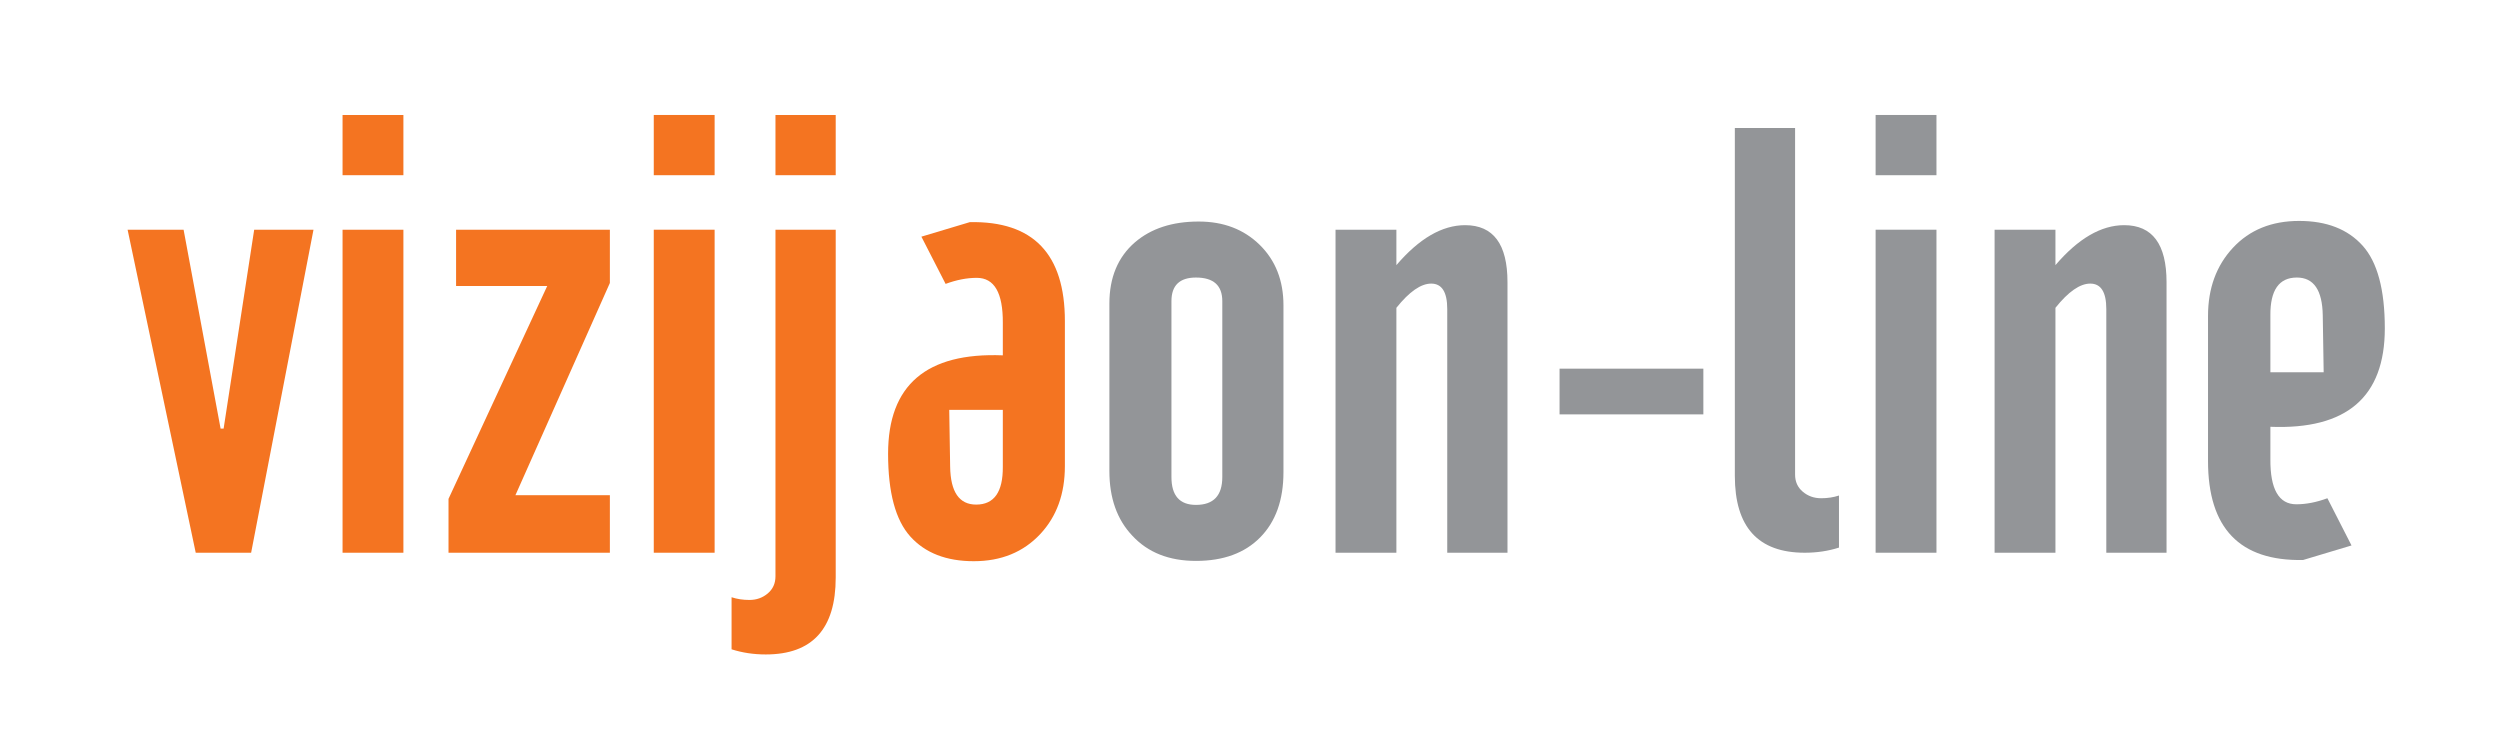
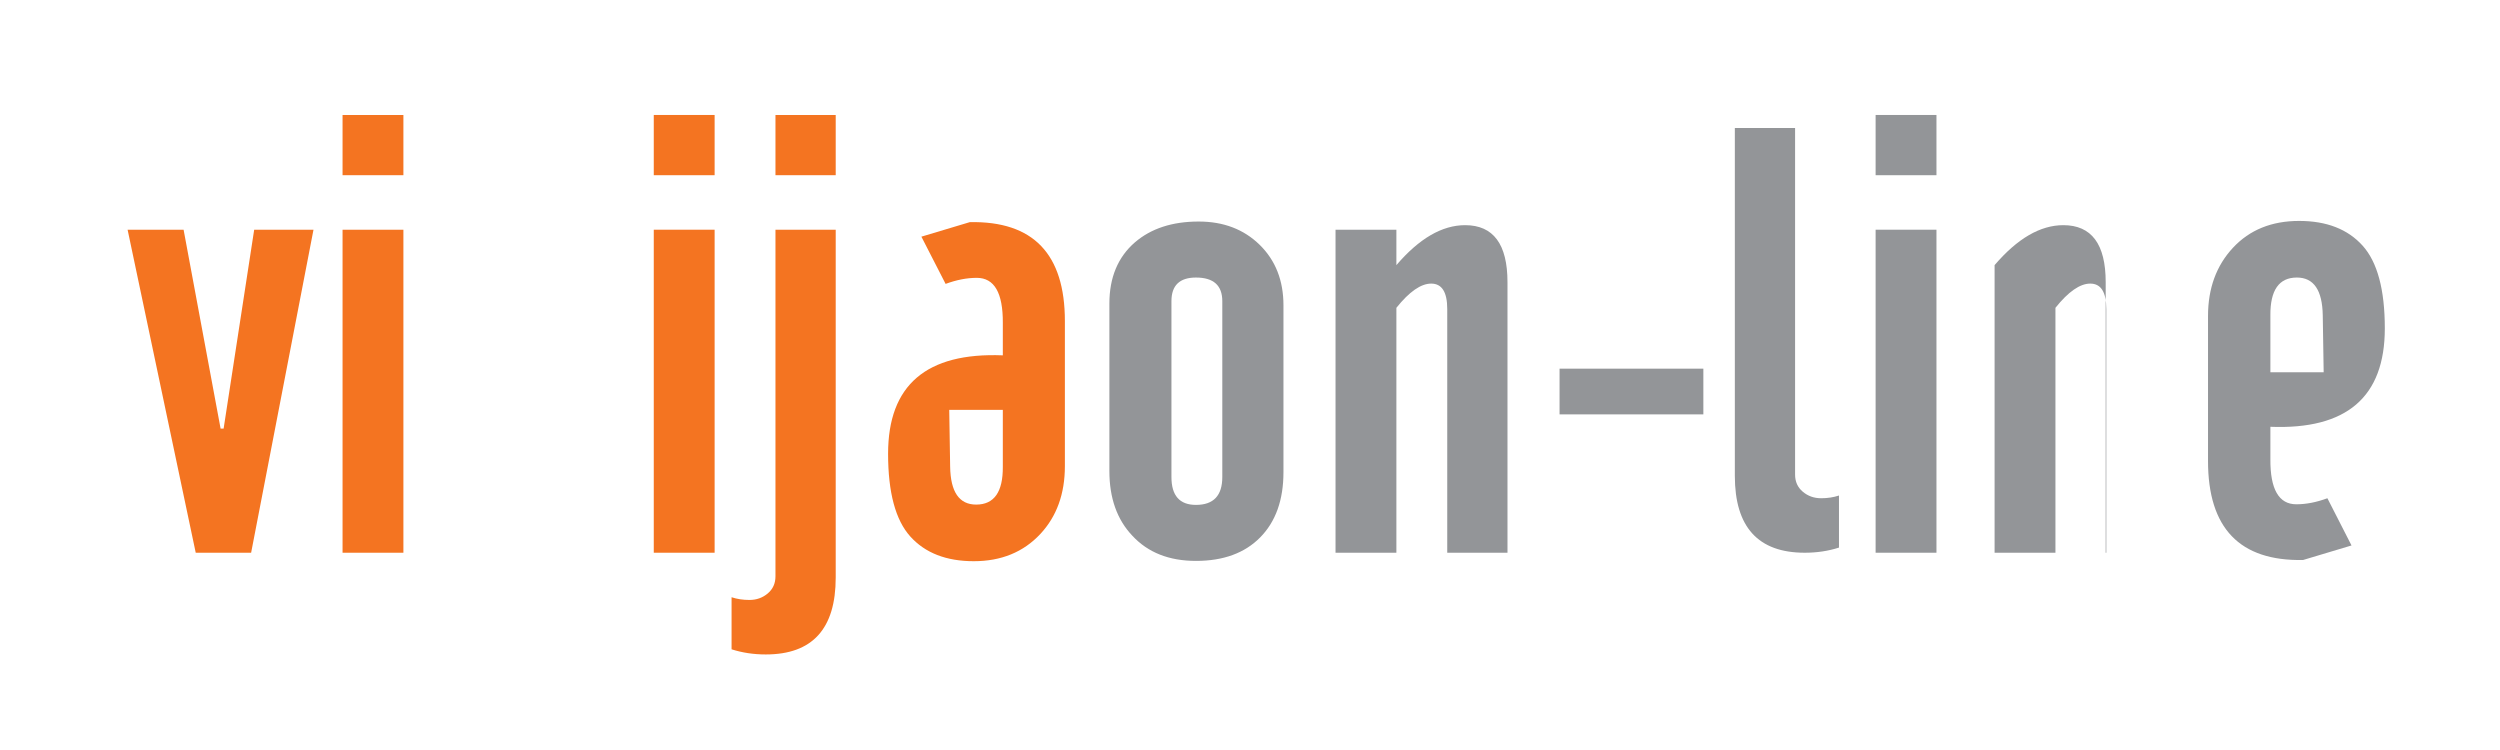
<svg xmlns="http://www.w3.org/2000/svg" viewBox="0 0 755.905 226.772" height="226.772" width="755.905" xml:space="preserve" id="svg2" version="1.1">
  <defs id="defs6">
    <clipPath id="clipPath30" clipPathUnits="userSpaceOnUse">
      <path id="path28" d="M 0,170.079 H 566.929 V 0 H 0 Z" />
    </clipPath>
  </defs>
  <g transform="matrix(1.333,0,0,-1.333,0,226.772)" id="g10">
    <g transform="translate(28.943,118.017)" id="g12">
      <path id="path14" style="fill:#f47421;fill-opacity:1;fill-rule:nonzero;stroke:none" d="M 0,0 H 12.701 L 21.094,-45.113 21.78,-45.116 28.713,0 H 42.166 L 28.02,-73.27 H 15.453 Z" />
    </g>
    <path id="path16" style="fill:#f47421;fill-opacity:1;fill-rule:nonzero;stroke:none" d="M 77.701,118.017 H 91.503 V 44.747 H 77.701 Z m 0,26.026 H 91.503 V 130.378 H 77.701 Z" />
    <g transform="translate(101.735,44.747)" id="g18">
-       <path id="path20" style="fill:#f47421;fill-opacity:1;fill-rule:nonzero;stroke:none" d="M 0,0 V 12.219 L 22.389,60.498 H 1.717 V 73.27 H 36.601 V 61.185 L 15.176,13.047 H 36.601 V 0 Z" />
-     </g>
+       </g>
    <path id="path22" style="fill:#f47421;fill-opacity:1;fill-rule:nonzero;stroke:none" d="m 148.293,118.017 h 13.803 v -73.27 h -13.803 z m 0,26.026 h 13.803 v -13.665 h -13.803 z" />
    <g id="g24">
      <g clip-path="url(#clipPath30)" id="g26">
        <path id="path32" style="fill:#f47421;fill-opacity:1;fill-rule:nonzero;stroke:none" d="m 175.898,144.043 h 13.665 v -13.665 h -13.665 z m 13.665,-26.026 V 39.116 c 0,-11.627 -5.288,-17.442 -15.862,-17.442 -2.747,0 -5.332,0.39 -7.76,1.168 v 11.81 c 1.236,-0.412 2.587,-0.617 4.051,-0.617 1.602,0 2.987,0.492 4.155,1.476 1.167,0.986 1.751,2.278 1.751,3.88 v 78.626 z" />
        <g transform="translate(227.469,77.159)" id="g34">
          <path id="path36" style="fill:#f47421;fill-opacity:1;fill-rule:nonzero;stroke:none" d="m 0,0 h -12.154 l 0.206,-12.91 c 0.091,-5.724 2.059,-8.583 5.905,-8.583 4.073,0 6.087,2.859 6.043,8.583 z m 14.077,20.12 v -32.892 c 0,-6.274 -1.853,-11.4 -5.562,-15.382 -3.845,-4.12 -8.883,-6.181 -15.107,-6.181 -6.227,0 -11.021,1.866 -14.387,5.597 -3.364,3.73 -5.046,9.991 -5.046,18.781 0,15.563 8.673,23.004 26.025,22.317 v 7.348 c 0.044,6.82 -1.923,10.231 -5.905,10.231 -2.244,0 -4.601,-0.458 -7.074,-1.373 l -5.493,10.713 10.988,3.296 C 6.889,42.85 14.077,35.365 14.077,20.12" />
        </g>
        <g transform="translate(265.717,61.914)" id="g38">
          <path id="path40" style="fill:#939598;fill-opacity:1;fill-rule:nonzero;stroke:none" d="m 0,0 c 0,-4.213 1.854,-6.317 5.562,-6.317 3.983,0 5.974,2.104 5.974,6.317 v 39.897 c 0,3.571 -1.991,5.356 -5.974,5.356 C 1.854,45.253 0,43.468 0,39.897 Z m -14.077,39.348 c 0,5.905 1.923,10.528 5.767,13.871 3.663,3.159 8.492,4.739 14.49,4.739 5.631,0 10.242,-1.764 13.837,-5.288 3.593,-3.525 5.39,-8.103 5.39,-13.734 V 1.099 c 0,-6.274 -1.751,-11.193 -5.253,-14.764 -3.502,-3.57 -8.368,-5.356 -14.592,-5.356 -6.089,0 -10.896,1.898 -14.42,5.7 -3.481,3.661 -5.219,8.558 -5.219,14.695 z" />
        </g>
        <g transform="translate(302.936,44.747)" id="g42">
          <path id="path44" style="fill:#939598;fill-opacity:1;fill-rule:nonzero;stroke:none" d="m 0,0 v 73.27 h 13.803 v -8.034 c 5.172,6.043 10.369,9.064 15.588,9.064 6.408,0 9.613,-4.307 9.613,-12.922 V 0 H 25.339 v 55.279 c 0,3.846 -1.214,5.768 -3.64,5.768 -2.335,0 -4.969,-1.832 -7.896,-5.493 L 13.803,0 Z" />
        </g>
        <path id="path46" style="fill:#939598;fill-opacity:1;fill-rule:nonzero;stroke:none" d="M 353.752,86.498 H 386.37 V 76.129 h -32.618 z" />
        <g transform="translate(407.176,141.09)" id="g48">
          <path id="path50" style="fill:#939598;fill-opacity:1;fill-rule:nonzero;stroke:none" d="m 0,0 v -78.626 c 0,-1.604 0.583,-2.897 1.751,-3.88 1.167,-0.987 2.551,-1.477 4.154,-1.477 1.464,0 2.816,0.206 4.052,0.618 v -11.811 c -2.428,-0.78 -5.013,-1.167 -7.76,-1.167 -10.575,0 -15.862,5.812 -15.862,17.442 l 0,78.901 z" />
        </g>
        <path id="path52" style="fill:#939598;fill-opacity:1;fill-rule:nonzero;stroke:none" d="m 425.442,118.017 h 13.803 v -73.27 h -13.803 z m 0,26.026 h 13.803 v -13.665 h -13.803 z" />
        <g transform="translate(452.429,44.747)" id="g54">
-           <path id="path56" style="fill:#939598;fill-opacity:1;fill-rule:nonzero;stroke:none" d="m 0,0 v 73.27 h 13.803 v -8.034 c 5.172,6.043 10.369,9.064 15.588,9.064 6.408,0 9.613,-4.307 9.613,-12.922 V 0 H 25.339 v 55.279 c 0,3.846 -1.214,5.768 -3.64,5.768 -2.335,0 -4.969,-1.832 -7.896,-5.493 L 13.803,0 Z" />
+           <path id="path56" style="fill:#939598;fill-opacity:1;fill-rule:nonzero;stroke:none" d="m 0,0 v 73.27 v -8.034 c 5.172,6.043 10.369,9.064 15.588,9.064 6.408,0 9.613,-4.307 9.613,-12.922 V 0 H 25.339 v 55.279 c 0,3.846 -1.214,5.768 -3.64,5.768 -2.335,0 -4.969,-1.832 -7.896,-5.493 L 13.803,0 Z" />
        </g>
        <g transform="translate(514.987,85.674)" id="g58">
          <path id="path60" style="fill:#939598;fill-opacity:1;fill-rule:nonzero;stroke:none" d="M 0,0 H 12.086 L 11.88,12.91 C 11.789,18.632 9.832,21.494 6.009,21.494 1.957,21.494 -0.047,18.632 0,12.91 Z m -14.146,-20.12 v 32.893 c 0,6.27 1.888,11.433 5.666,15.485 3.776,4.051 8.777,6.077 15.003,6.077 6.225,0 11.022,-1.866 14.387,-5.597 3.364,-3.731 5.047,-9.991 5.047,-18.781 C 25.957,-5.608 17.305,-13.047 0,-12.36 v -7.348 c -0.047,-6.822 1.915,-10.231 5.884,-10.231 2.234,0 4.583,0.456 7.046,1.373 l 5.473,-10.712 -10.987,-3.297 c -14.376,-0.275 -21.562,7.211 -21.562,22.455" />
        </g>
      </g>
    </g>
  </g>
</svg>